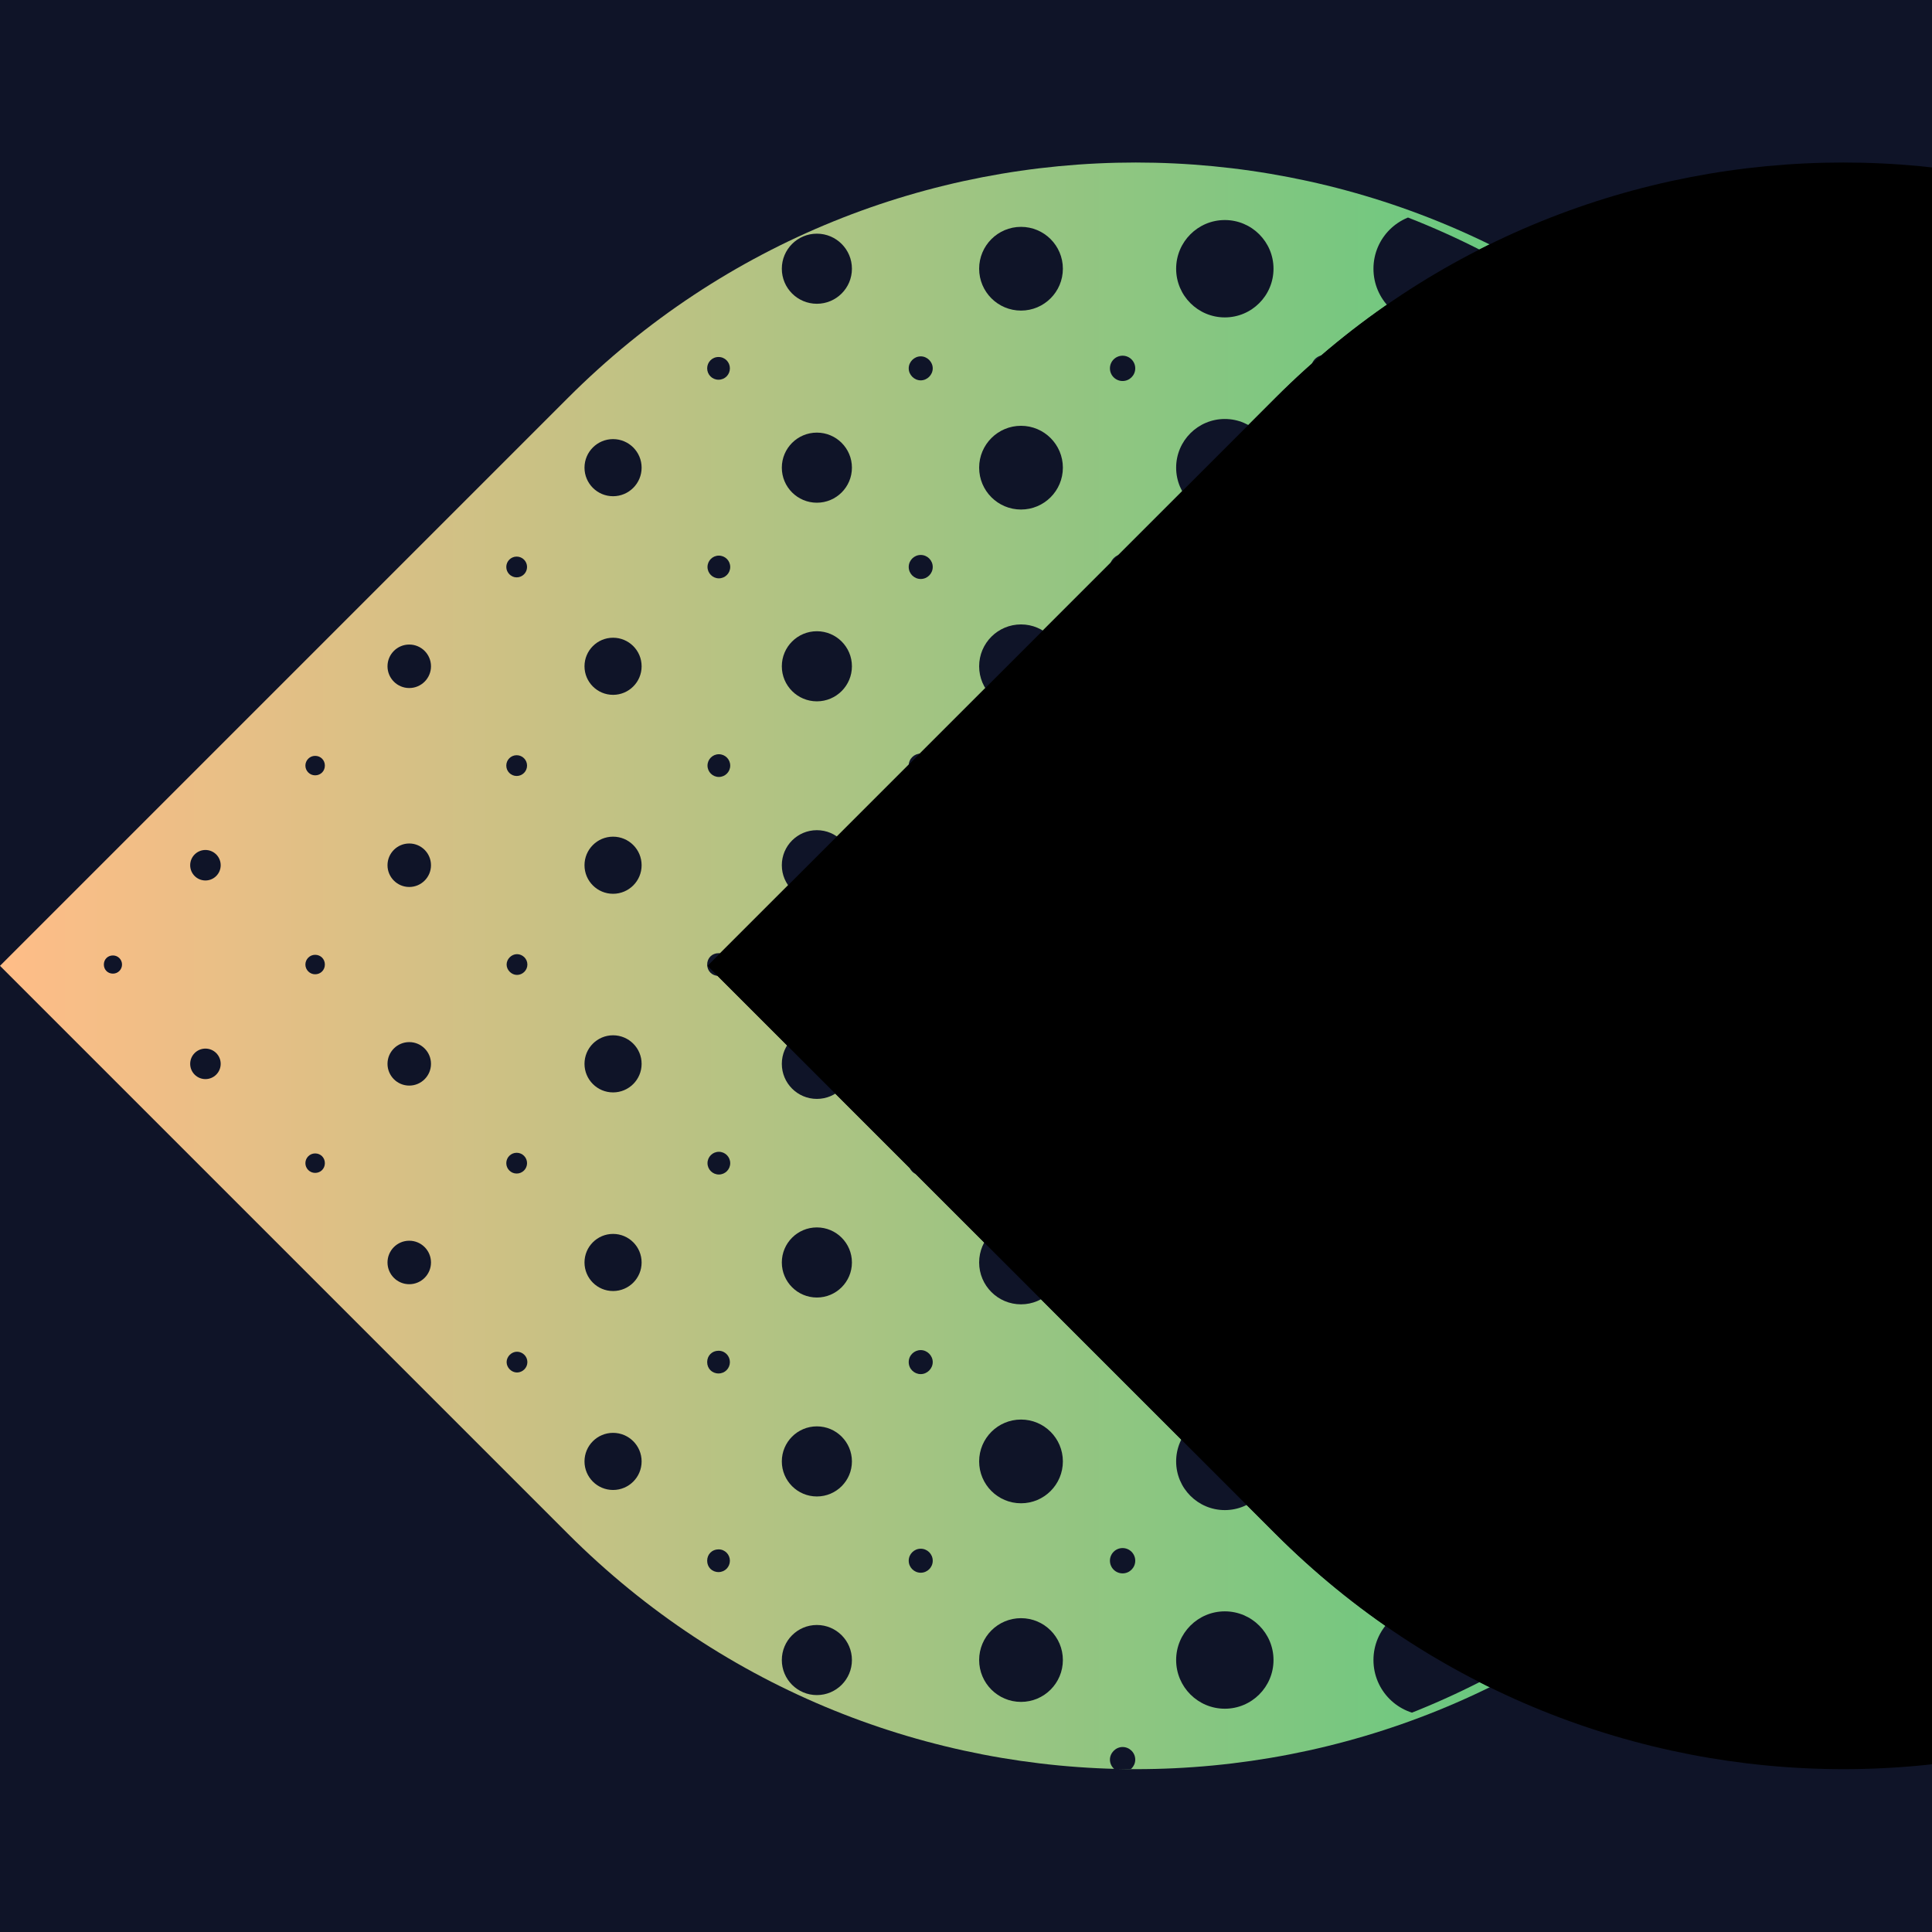
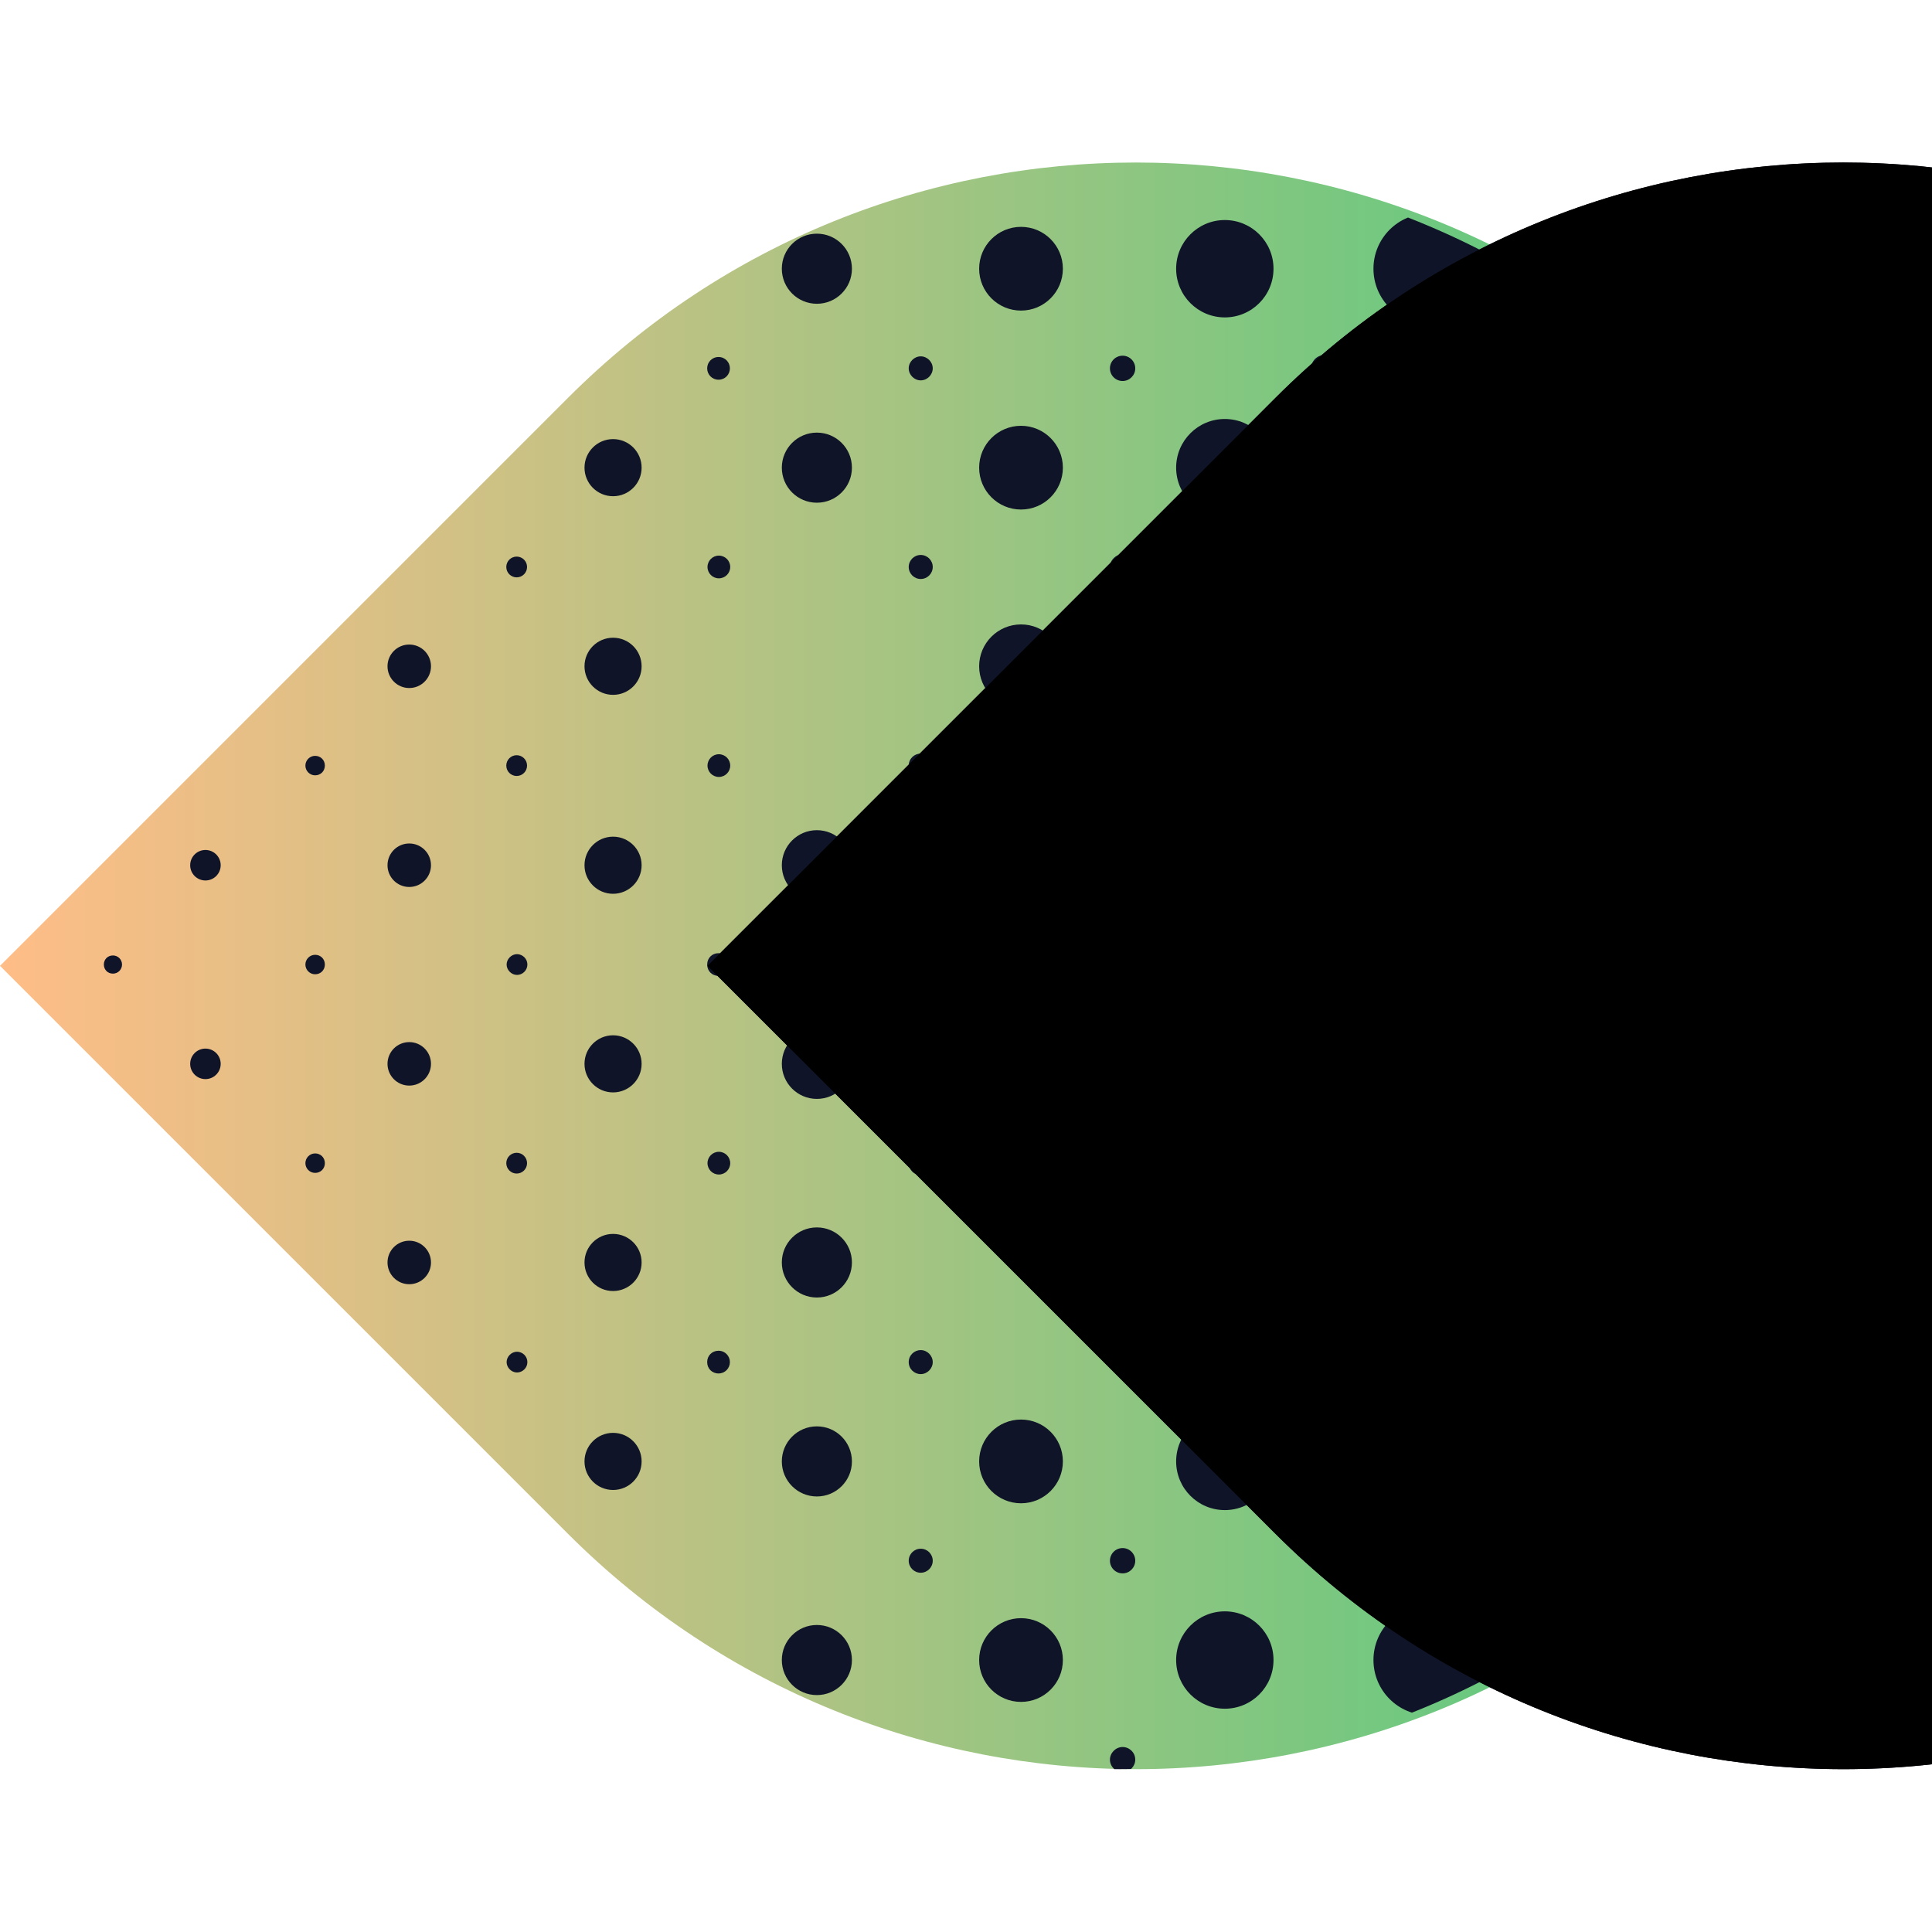
<svg xmlns="http://www.w3.org/2000/svg" xmlns:xlink="http://www.w3.org/1999/xlink" version="1.1" id="Layer_1" x="0px" y="0px" viewBox="0 0 595.3 595.3" style="enable-background:new 0 0 595.3 595.3;" xml:space="preserve">
  <style type="text/css">
	.st0{fill:#0F1428;}
	.st1{fill:url(#SVGID_1_);}
	.st2{fill:none;}
	.st3{clip-path:url(#SVGID_00000130639699917495642590000000513074410922343584_);}
	.st4{clip-path:url(#SVGID_00000168099131047871390390000014102045432526717090_);}
	.st5{clip-path:url(#SVGID_00000080920069372931415660000006934112582795773327_);}
	.st6{clip-path:url(#SVGID_00000143607068564686661070000007193528216901959099_);}
	.st7{fill:#3DCC7D;}
</style>
  <g id="Backgrounds">
-     <rect class="st0" width="595.3" height="595.3" />
-   </g>
+     </g>
  <linearGradient id="SVGID_1_" gradientUnits="userSpaceOnUse" x1="0" y1="300.364" x2="597.518" y2="300.364" gradientTransform="matrix(1 0 0 -1 0 598)">
    <stop offset="0" style="stop-color:#FFBD87" />
    <stop offset="1" style="stop-color:#3DCC7D" />
  </linearGradient>
  <path class="st1" d="M525,122.6L525,122.6c-96.7-96.7-253.4-96.7-350,0L0,297.6l175,175c96.7,96.7,253.4,96.7,350,0l0,0  C621.7,376,621.7,219.3,525,122.6" />
  <rect x="200.1" class="st2" width="395.1" height="603.2" />
  <g>
    <defs>
      <rect id="SVGID_00000036211952099501989950000006602529788460976570_" x="-67.2" width="662.8" height="595.3" />
    </defs>
    <clipPath id="SVGID_00000125597191767578021260000015068757285184756372_">
      <use xlink:href="#SVGID_00000036211952099501989950000006602529788460976570_" style="overflow:visible;" />
    </clipPath>
    <g style="clip-path:url(#SVGID_00000125597191767578021260000015068757285184756372_);">
      <g>
        <g>
          <defs>
            <path id="SVGID_00000056423515316621534710000003148315677505523085_" d="M518.7,122.6L518.7,122.6       c-96.7-96.7-253.4-96.7-350,0l-175,175l175,175c96.7,96.7,253.4,96.7,350,0l0,0C615.3,376,615.3,219.3,518.7,122.6" />
          </defs>
          <clipPath id="SVGID_00000021802698564375242810000007488590280870927754_">
            <use xlink:href="#SVGID_00000056423515316621534710000003148315677505523085_" style="overflow:visible;" />
          </clipPath>
          <g style="clip-path:url(#SVGID_00000021802698564375242810000007488590280870927754_);">
            <g>
              <circle class="st0" cx="440.2" cy="82.8" r="17" />
              <circle class="st0" cx="377.4" cy="82.8" r="15" />
              <circle class="st0" cx="314.6" cy="82.8" r="12.9" />
              <circle class="st0" cx="251.7" cy="82.8" r="10.8" />
              <circle class="st0" cx="188.9" cy="82.8" r="8.8" />
              <circle class="st0" cx="126.1" cy="82.8" r="6.7" />
              <circle class="st0" cx="63.3" cy="82.8" r="4.7" />
              <circle class="st0" cx="0.5" cy="82.8" r="2.6" />
              <circle class="st0" cx="440.2" cy="144.1" r="17" />
              <circle class="st0" cx="377.4" cy="144.1" r="15" />
              <circle class="st0" cx="314.6" cy="144.1" r="12.9" />
              <circle class="st0" cx="251.7" cy="144.1" r="10.8" />
              <circle class="st0" cx="188.9" cy="144.1" r="8.8" />
              <circle class="st0" cx="126.1" cy="144.1" r="6.7" />
              <circle class="st0" cx="63.3" cy="144.1" r="4.7" />
              <circle class="st0" cx="0.5" cy="144.1" r="2.6" />
              <circle class="st0" cx="440.2" cy="205.3" r="17" />
              <circle class="st0" cx="377.4" cy="205.3" r="15" />
              <circle class="st0" cx="314.6" cy="205.3" r="12.9" />
-               <circle class="st0" cx="251.7" cy="205.3" r="10.8" />
              <circle class="st0" cx="188.9" cy="205.3" r="8.8" />
              <circle class="st0" cx="126.1" cy="205.3" r="6.7" />
              <circle class="st0" cx="63.3" cy="205.3" r="4.7" />
              <circle class="st0" cx="0.5" cy="205.3" r="2.6" />
              <circle class="st0" cx="440.2" cy="266.6" r="17" />
              <circle class="st0" cx="377.4" cy="266.6" r="15" />
              <circle class="st0" cx="314.6" cy="266.6" r="12.9" />
              <circle class="st0" cx="251.7" cy="266.6" r="10.8" />
              <circle class="st0" cx="188.9" cy="266.6" r="8.8" />
              <circle class="st0" cx="126.1" cy="266.6" r="6.7" />
              <circle class="st0" cx="63.3" cy="266.6" r="4.7" />
              <circle class="st0" cx="0.5" cy="266.6" r="2.6" />
              <circle class="st0" cx="440.2" cy="327.8" r="17" />
              <circle class="st0" cx="377.4" cy="327.8" r="15" />
              <circle class="st0" cx="314.6" cy="327.8" r="12.9" />
              <circle class="st0" cx="251.7" cy="327.8" r="10.8" />
              <circle class="st0" cx="188.9" cy="327.8" r="8.8" />
              <circle class="st0" cx="126.1" cy="327.8" r="6.7" />
              <circle class="st0" cx="63.3" cy="327.8" r="4.7" />
              <circle class="st0" cx="0.5" cy="327.8" r="2.6" />
              <circle class="st0" cx="440.2" cy="389" r="17" />
              <circle class="st0" cx="377.4" cy="389" r="15" />
-               <circle class="st0" cx="314.6" cy="389" r="12.9" />
              <circle class="st0" cx="251.7" cy="389" r="10.8" />
              <circle class="st0" cx="188.9" cy="389" r="8.8" />
              <circle class="st0" cx="126.1" cy="389" r="6.7" />
              <circle class="st0" cx="63.3" cy="389" r="4.7" />
              <circle class="st0" cx="0.5" cy="389" r="2.6" />
              <circle class="st0" cx="440.2" cy="450.3" r="17" />
              <circle class="st0" cx="377.4" cy="450.3" r="15" />
              <circle class="st0" cx="314.6" cy="450.3" r="12.9" />
              <circle class="st0" cx="251.7" cy="450.3" r="10.8" />
              <circle class="st0" cx="188.9" cy="450.3" r="8.8" />
              <circle class="st0" cx="126.1" cy="450.3" r="6.7" />
              <circle class="st0" cx="63.3" cy="450.3" r="4.7" />
              <circle class="st0" cx="0.5" cy="450.3" r="2.6" />
              <circle class="st0" cx="440.2" cy="511.5" r="17" />
              <circle class="st0" cx="377.4" cy="511.5" r="15" />
              <circle class="st0" cx="314.6" cy="511.5" r="12.9" />
              <circle class="st0" cx="251.7" cy="511.5" r="10.8" />
              <circle class="st0" cx="188.9" cy="511.5" r="8.8" />
              <circle class="st0" cx="126.1" cy="511.5" r="6.7" />
              <circle class="st0" cx="63.3" cy="511.5" r="4.7" />
              <circle class="st0" cx="0.5" cy="511.5" r="2.6" />
              <circle class="st0" cx="408.1" cy="113.5" r="4.1" />
              <circle class="st0" cx="345.9" cy="113.5" r="3.9" />
              <path class="st0" d="M287.4,113.5c0-2-1.7-3.7-3.7-3.7s-3.7,1.7-3.7,3.7s1.7,3.7,3.7,3.7S287.4,115.5,287.4,113.5z" />
              <path class="st0" d="M224.9,113.5c0-1.9-1.5-3.5-3.5-3.5s-3.5,1.6-3.5,3.5s1.5,3.5,3.5,3.5S224.9,115.4,224.9,113.5z" />
              <path class="st0" d="M162.5,113.5c0-1.8-1.5-3.2-3.2-3.2s-3.2,1.4-3.2,3.2s1.5,3.2,3.2,3.2S162.5,115.3,162.5,113.5z" />
              <path class="st0" d="M100.1,113.5c0-1.7-1.3-3-3-3s-3,1.3-3,3s1.3,3,3,3S100.1,115.1,100.1,113.5z" />
              <path class="st0" d="M37.6,113.5c0-1.6-1.2-2.8-2.8-2.8s-2.8,1.2-2.8,2.8s1.2,2.8,2.8,2.8S37.6,115,37.6,113.5z" />
              <circle class="st0" cx="-27.4" cy="113.5" r="2.6" />
              <circle class="st0" cx="408.1" cy="174.7" r="4.1" />
              <path class="st0" d="M349.8,174.7c0-2.2-1.8-3.9-3.9-3.9s-3.9,1.8-3.9,3.9s1.8,3.9,3.9,3.9S349.8,176.9,349.8,174.7z" />
              <circle class="st0" cx="283.7" cy="174.7" r="3.7" />
              <circle class="st0" cx="221.5" cy="174.7" r="3.5" />
              <circle class="st0" cx="159.2" cy="174.7" r="3.2" />
              <path class="st0" d="M100.1,174.7c0-1.7-1.3-3-3-3s-3,1.4-3,3s1.3,3,3,3S100.1,176.4,100.1,174.7z" />
              <path class="st0" d="M37.6,174.7c0-1.6-1.2-2.8-2.8-2.8s-2.8,1.2-2.8,2.8s1.2,2.8,2.8,2.8S37.6,176.3,37.6,174.7z" />
              <circle class="st0" cx="-27.4" cy="174.7" r="2.6" />
              <circle class="st0" cx="408.1" cy="235.9" r="4.1" />
              <circle class="st0" cx="345.9" cy="235.9" r="3.9" />
              <path class="st0" d="M287.4,235.9c0-2-1.7-3.7-3.7-3.7s-3.7,1.6-3.7,3.7s1.7,3.7,3.7,3.7S287.4,238,287.4,235.9z" />
              <circle class="st0" cx="221.5" cy="235.9" r="3.5" />
              <circle class="st0" cx="159.2" cy="235.9" r="3.2" />
              <path class="st0" d="M100.1,235.9c0-1.7-1.3-3-3-3s-3,1.4-3,3s1.3,3,3,3S100.1,237.6,100.1,235.9z" />
              <path class="st0" d="M37.6,235.9c0-1.6-1.2-2.8-2.8-2.8s-2.8,1.2-2.8,2.8s1.2,2.8,2.8,2.8S37.6,237.5,37.6,235.9z" />
              <circle class="st0" cx="-27.4" cy="235.9" r="2.6" />
              <circle class="st0" cx="408.1" cy="297.2" r="4.1" />
              <path class="st0" d="M349.8,297.2c0-2.2-1.8-3.9-3.9-3.9s-3.9,1.8-3.9,3.9s1.8,3.9,3.9,3.9S349.8,299.4,349.8,297.2z" />
              <path class="st0" d="M287.4,297.2c0-2-1.7-3.7-3.7-3.7s-3.7,1.6-3.7,3.7s1.7,3.7,3.7,3.7S287.4,299.2,287.4,297.2z" />
              <path class="st0" d="M224.9,297.2c0-1.9-1.5-3.5-3.5-3.5s-3.5,1.5-3.5,3.5s1.5,3.5,3.5,3.5S224.9,299.1,224.9,297.2z" />
              <path class="st0" d="M162.5,297.2c0-1.8-1.5-3.2-3.2-3.2s-3.2,1.5-3.2,3.2s1.5,3.2,3.2,3.2S162.5,299,162.5,297.2z" />
              <path class="st0" d="M100.1,297.2c0-1.7-1.3-3-3-3s-3,1.4-3,3s1.3,3,3,3S100.1,298.9,100.1,297.2z" />
              <path class="st0" d="M37.6,297.2c0-1.5-1.2-2.8-2.8-2.8s-2.8,1.2-2.8,2.8s1.2,2.8,2.8,2.8S37.6,298.7,37.6,297.2z" />
              <circle class="st0" cx="-27.4" cy="297.2" r="2.6" />
              <circle class="st0" cx="408.1" cy="358.4" r="4.1" />
              <circle class="st0" cx="345.9" cy="358.4" r="3.9" />
              <circle class="st0" cx="283.7" cy="358.4" r="3.7" />
              <circle class="st0" cx="221.5" cy="358.4" r="3.5" />
              <circle class="st0" cx="159.2" cy="358.4" r="3.2" />
              <path class="st0" d="M100.1,358.4c0-1.7-1.3-3-3-3s-3,1.4-3,3s1.3,3,3,3S100.1,360.1,100.1,358.4z" />
              <path class="st0" d="M37.6,358.4c0-1.5-1.2-2.8-2.8-2.8s-2.8,1.2-2.8,2.8s1.2,2.8,2.8,2.8S37.6,360,37.6,358.4z" />
              <circle class="st0" cx="-27.4" cy="358.4" r="2.6" />
              <circle class="st0" cx="408.1" cy="419.7" r="4.1" />
              <path class="st0" d="M349.8,419.7c0-2.2-1.8-3.9-3.9-3.9s-3.9,1.8-3.9,3.9s1.8,3.9,3.9,3.9S349.8,421.8,349.8,419.7z" />
              <path class="st0" d="M287.4,419.7c0-2-1.7-3.7-3.7-3.7s-3.7,1.6-3.7,3.7s1.7,3.7,3.7,3.7S287.4,421.7,287.4,419.7z" />
              <path class="st0" d="M224.9,419.7c0-1.9-1.5-3.5-3.5-3.5s-3.5,1.5-3.5,3.5s1.5,3.5,3.5,3.5S224.9,421.6,224.9,419.7z" />
              <path class="st0" d="M162.5,419.7c0-1.8-1.5-3.2-3.2-3.2s-3.2,1.5-3.2,3.2s1.5,3.2,3.2,3.2S162.5,421.5,162.5,419.7z" />
-               <path class="st0" d="M100.1,419.7c0-1.7-1.3-3-3-3s-3,1.4-3,3s1.3,3,3,3S100.1,421.3,100.1,419.7z" />
+               <path class="st0" d="M100.1,419.7c0-1.7-1.3-3-3-3s-3,1.4-3,3s1.3,3,3,3z" />
              <path class="st0" d="M37.6,419.7c0-1.5-1.2-2.8-2.8-2.8s-2.8,1.2-2.8,2.8s1.2,2.8,2.8,2.8S37.6,421.2,37.6,419.7z" />
              <circle class="st0" cx="-27.4" cy="419.7" r="2.6" />
              <circle class="st0" cx="408.1" cy="480.9" r="4.1" />
              <circle class="st0" cx="345.9" cy="480.9" r="3.9" />
              <circle class="st0" cx="283.7" cy="480.9" r="3.7" />
-               <path class="st0" d="M224.9,480.9c0-1.9-1.5-3.5-3.5-3.5s-3.5,1.5-3.5,3.5s1.5,3.5,3.5,3.5S224.9,482.8,224.9,480.9z" />
              <path class="st0" d="M162.5,480.9c0-1.8-1.5-3.2-3.2-3.2s-3.2,1.5-3.2,3.2s1.5,3.2,3.2,3.2S162.5,482.7,162.5,480.9z" />
              <path class="st0" d="M100.1,480.9c0-1.7-1.3-3-3-3s-3,1.4-3,3s1.3,3,3,3S100.1,482.6,100.1,480.9z" />
              <path class="st0" d="M37.6,480.9c0-1.5-1.2-2.8-2.8-2.8s-2.8,1.2-2.8,2.8s1.2,2.8,2.8,2.8S37.6,482.5,37.6,480.9z" />
              <circle class="st0" cx="-27.4" cy="480.9" r="2.6" />
              <circle class="st0" cx="408.1" cy="542.2" r="4.1" />
              <path class="st0" d="M349.8,542.2c0-2.2-1.8-3.9-3.9-3.9s-3.9,1.8-3.9,3.9s1.8,3.9,3.9,3.9S349.8,544.3,349.8,542.2z" />
              <path class="st0" d="M287.4,542.2c0-2-1.7-3.7-3.7-3.7s-3.7,1.7-3.7,3.7s1.7,3.7,3.7,3.7S287.4,544.2,287.4,542.2z" />
              <path class="st0" d="M224.9,542.2c0-1.9-1.5-3.5-3.5-3.5s-3.5,1.5-3.5,3.5s1.5,3.5,3.5,3.5S224.9,544.1,224.9,542.2z" />
              <path class="st0" d="M162.5,542.2c0-1.8-1.5-3.2-3.2-3.2s-3.2,1.5-3.2,3.2s1.5,3.2,3.2,3.2S162.5,543.9,162.5,542.2z" />
              <path class="st0" d="M100.1,542.2c0-1.7-1.3-3-3-3s-3,1.3-3,3s1.3,3,3,3S100.1,543.8,100.1,542.2z" />
              <path class="st0" d="M37.6,542.2c0-1.5-1.2-2.8-2.8-2.8s-2.8,1.2-2.8,2.8s1.2,2.8,2.8,2.8S37.6,543.7,37.6,542.2z" />
              <circle class="st0" cx="-27.4" cy="542.2" r="2.6" />
            </g>
          </g>
        </g>
        <g>
          <path class="st0" d="M743,122.6L743,122.6c-96.7-96.7-253.4-96.7-350,0l-175,175l175,175c96.7,96.7,253.4,96.7,350,0l0,0      C839.6,376,839.6,219.3,743,122.6" />
          <path class="st2" d="M743,122.6L743,122.6c-96.7-96.7-253.4-96.7-350,0l-175,175l175,175c96.7,96.7,253.4,96.7,350,0l0,0      C839.6,376,839.6,219.3,743,122.6" />
        </g>
        <g>
          <defs>
            <path id="SVGID_00000149371929133724897650000012419065814200517774_" d="M743,122.6L743,122.6c-96.7-96.7-253.4-96.7-350,0       l-175,175l175,175c96.7,96.7,253.4,96.7,350,0l0,0C839.6,376,839.6,219.3,743,122.6" />
          </defs>
          <defs>
            <path id="SVGID_00000008133947672873114180000014294058731530423725_" d="M743,122.6L743,122.6c-96.7-96.7-253.4-96.7-350,0       l-175,175l175,175c96.7,96.7,253.4,96.7,350,0l0,0C839.6,376,839.6,219.3,743,122.6" />
          </defs>
          <clipPath id="SVGID_00000147912196362867630110000004834003584076386239_">
            <use xlink:href="#SVGID_00000149371929133724897650000012419065814200517774_" style="overflow:visible;" />
          </clipPath>
          <clipPath id="SVGID_00000170965934723988659750000010100487028379823791_" style="clip-path:url(#SVGID_00000147912196362867630110000004834003584076386239_);">
            <use xlink:href="#SVGID_00000008133947672873114180000014294058731530423725_" style="overflow:visible;" />
          </clipPath>
          <g style="clip-path:url(#SVGID_00000170965934723988659750000010100487028379823791_);">
            <g>
              <path class="st7" d="M402.7,335.9c-18.9,0-34.3-15.4-34.3-34.3s15.4-34.3,34.3-34.3s34.3,15.4,34.3,34.3        S421.6,335.9,402.7,335.9z M402.7,277.4c-13.4,0-24.3,10.9-24.3,24.3s10.9,24.3,24.3,24.3S427,315,427,301.6        S416.1,277.4,402.7,277.4z" />
              <path class="st7" d="M402.7,378.5c-42.4,0-76.9-34.5-76.9-76.9s34.5-76.9,76.9-76.9s76.9,34.5,76.9,76.9        S445.1,378.5,402.7,378.5L402.7,378.5z M402.7,233.5c-37.6,0-68.1,30.6-68.1,68.1s30.6,68.1,68.1,68.1s68.1-30.6,68.1-68.1        S440.3,233.5,402.7,233.5z" />
              <path class="st7" d="M402.7,421.2c-65.9,0-119.6-53.6-119.6-119.6s53.6-119.6,119.6-119.6s119.6,53.6,119.6,119.6        S468.6,421.2,402.7,421.2z M402.7,189.7c-61.7,0-112,50.2-112,112s50.2,112,112,112s112-50.2,112-112S464.4,189.7,402.7,189.7        z" />
              <path class="st7" d="M402.7,463.8c-89.4,0-162.2-72.8-162.2-162.2s72.8-162.2,162.2-162.2s162.2,72.8,162.2,162.2        S492.1,463.8,402.7,463.8L402.7,463.8z M402.7,145.8c-85.9,0-155.8,69.9-155.8,155.8s69.9,155.8,155.8,155.8        s155.8-69.9,155.8-155.8S488.6,145.8,402.7,145.8L402.7,145.8z" />
              <path class="st7" d="M402.7,506.5c-113,0-204.8-91.9-204.8-204.9S289.8,96.8,402.7,96.8s204.9,91.9,204.9,204.9        S515.7,506.5,402.7,506.5z M402.7,102c-110.1,0-199.7,89.6-199.7,199.7s89.6,199.7,199.7,199.7s199.7-89.6,199.7-199.7        S512.8,102,402.7,102z" />
              <path class="st7" d="M402.7,549.1c-66.1,0-128.3-25.7-175-72.5s-72.5-108.9-72.5-175s25.7-128.3,72.5-175s108.9-72.5,175-72.5        s128.3,25.7,175,72.5s72.5,108.9,72.5,175s-25.7,128.3-72.5,175S468.8,549.1,402.7,549.1z M402.7,58.1        c-65,0-126.2,25.3-172.2,71.3s-71.3,107.1-71.3,172.2s25.3,126.2,71.3,172.2s107.1,71.3,172.2,71.3s126.2-25.3,172.2-71.3        c46-46,71.3-107.1,71.3-172.2s-25.3-126.2-71.3-172.2S467.7,58.1,402.7,58.1L402.7,58.1z" />
            </g>
          </g>
        </g>
      </g>
    </g>
  </g>
</svg>